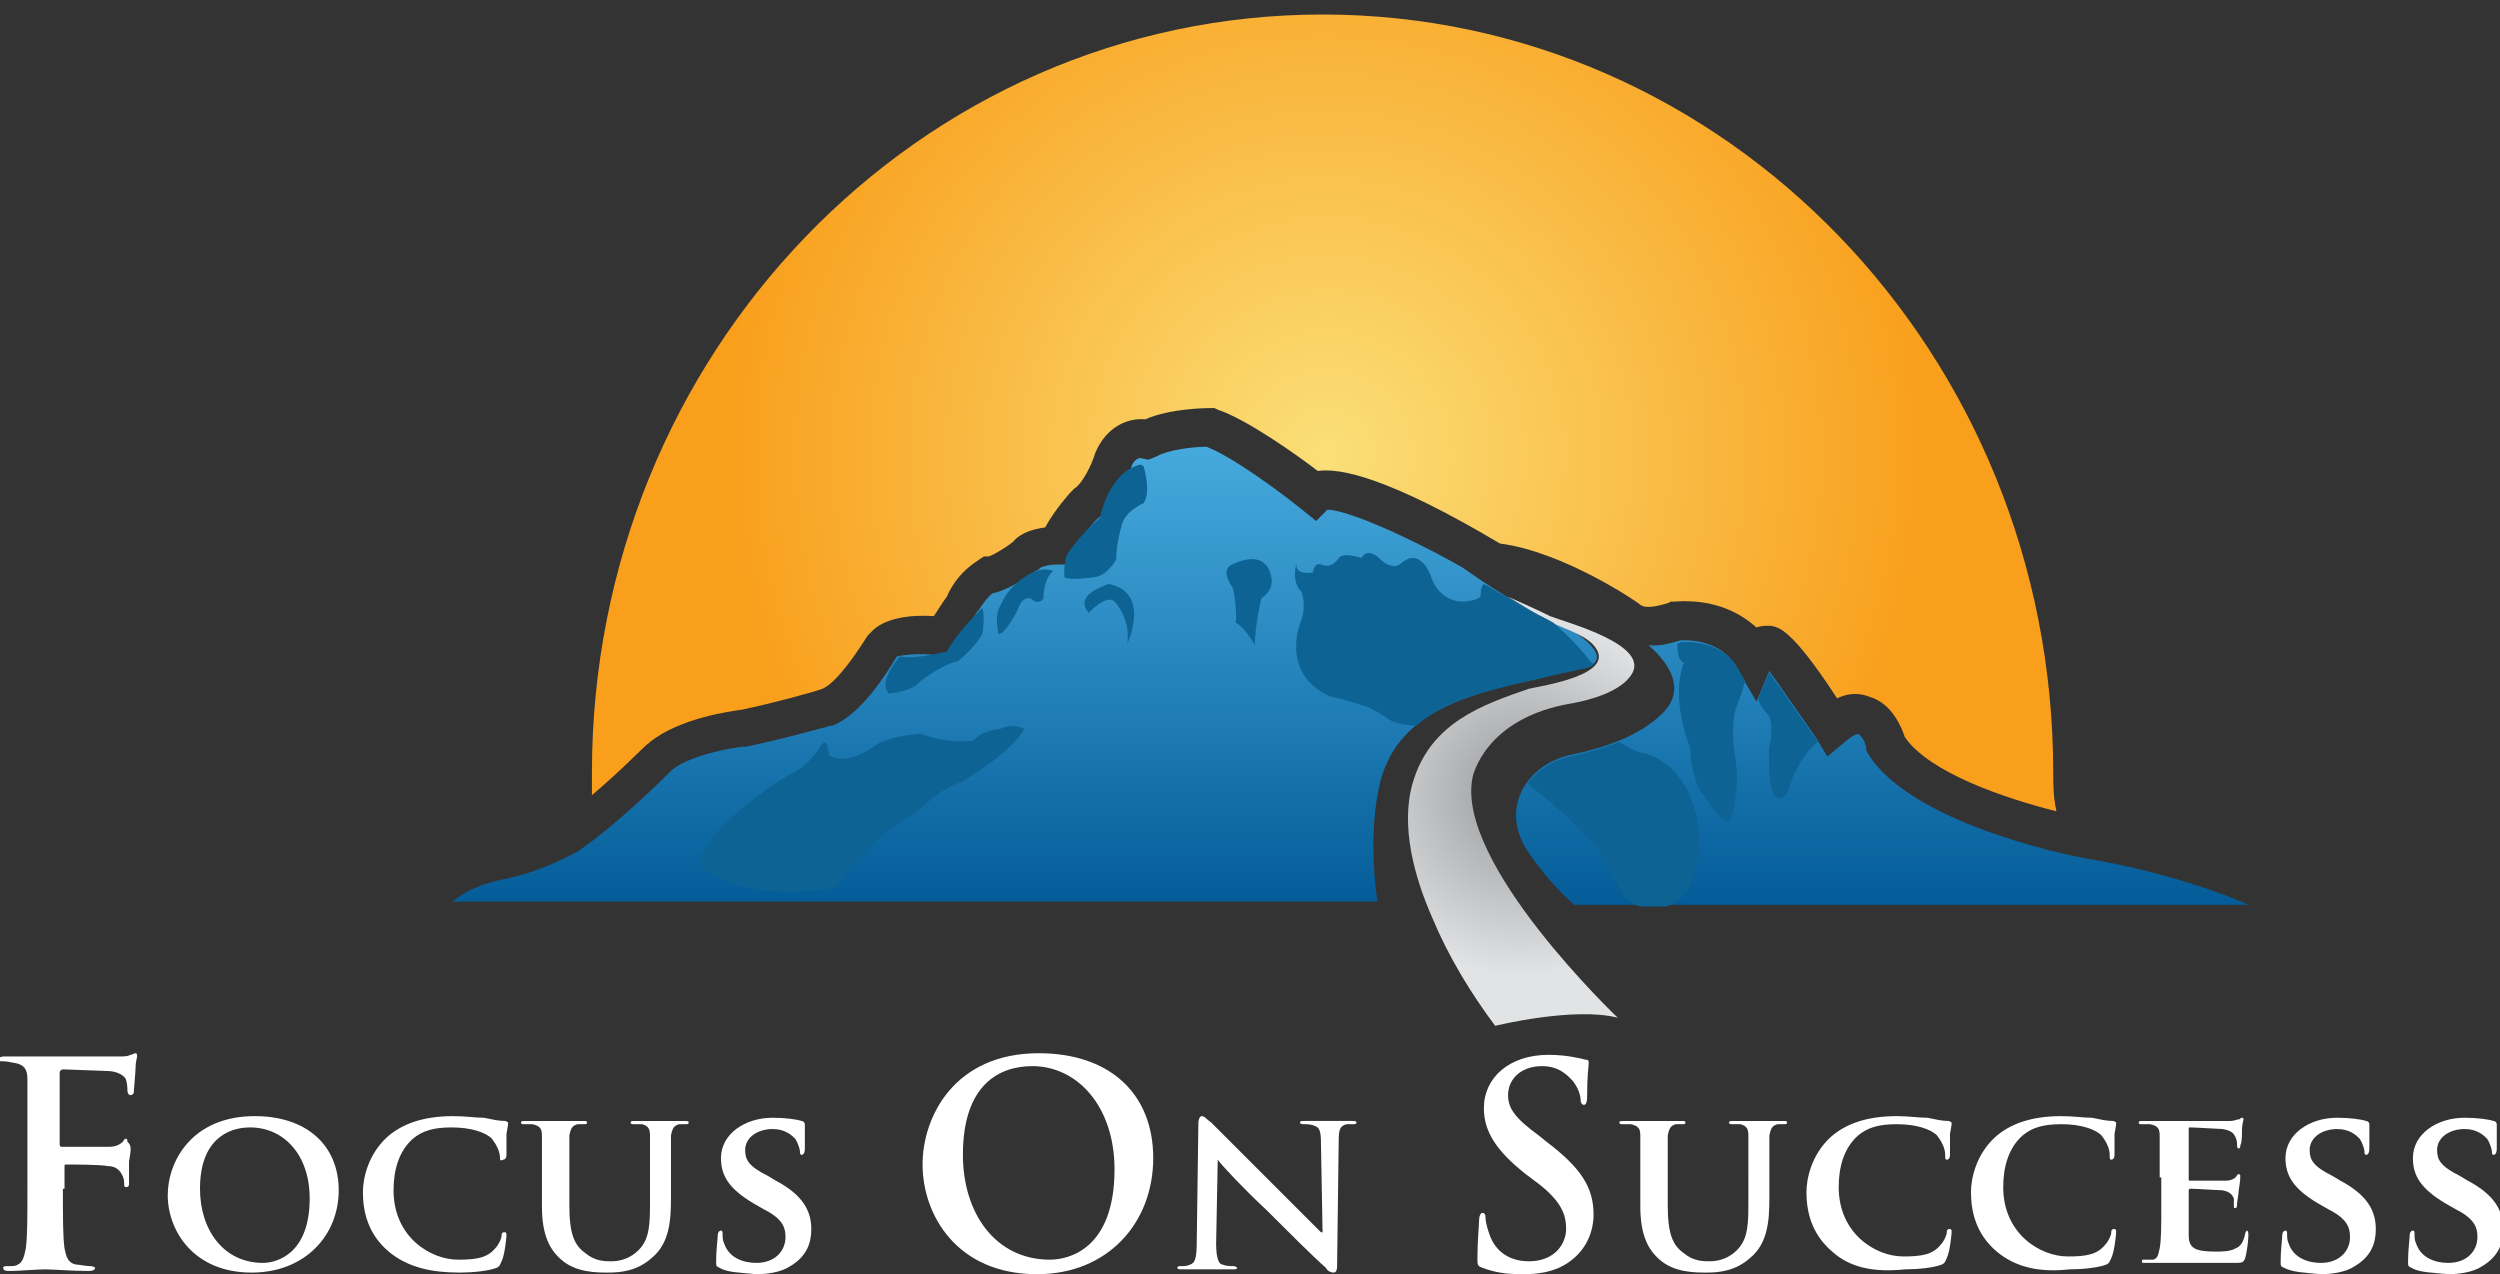
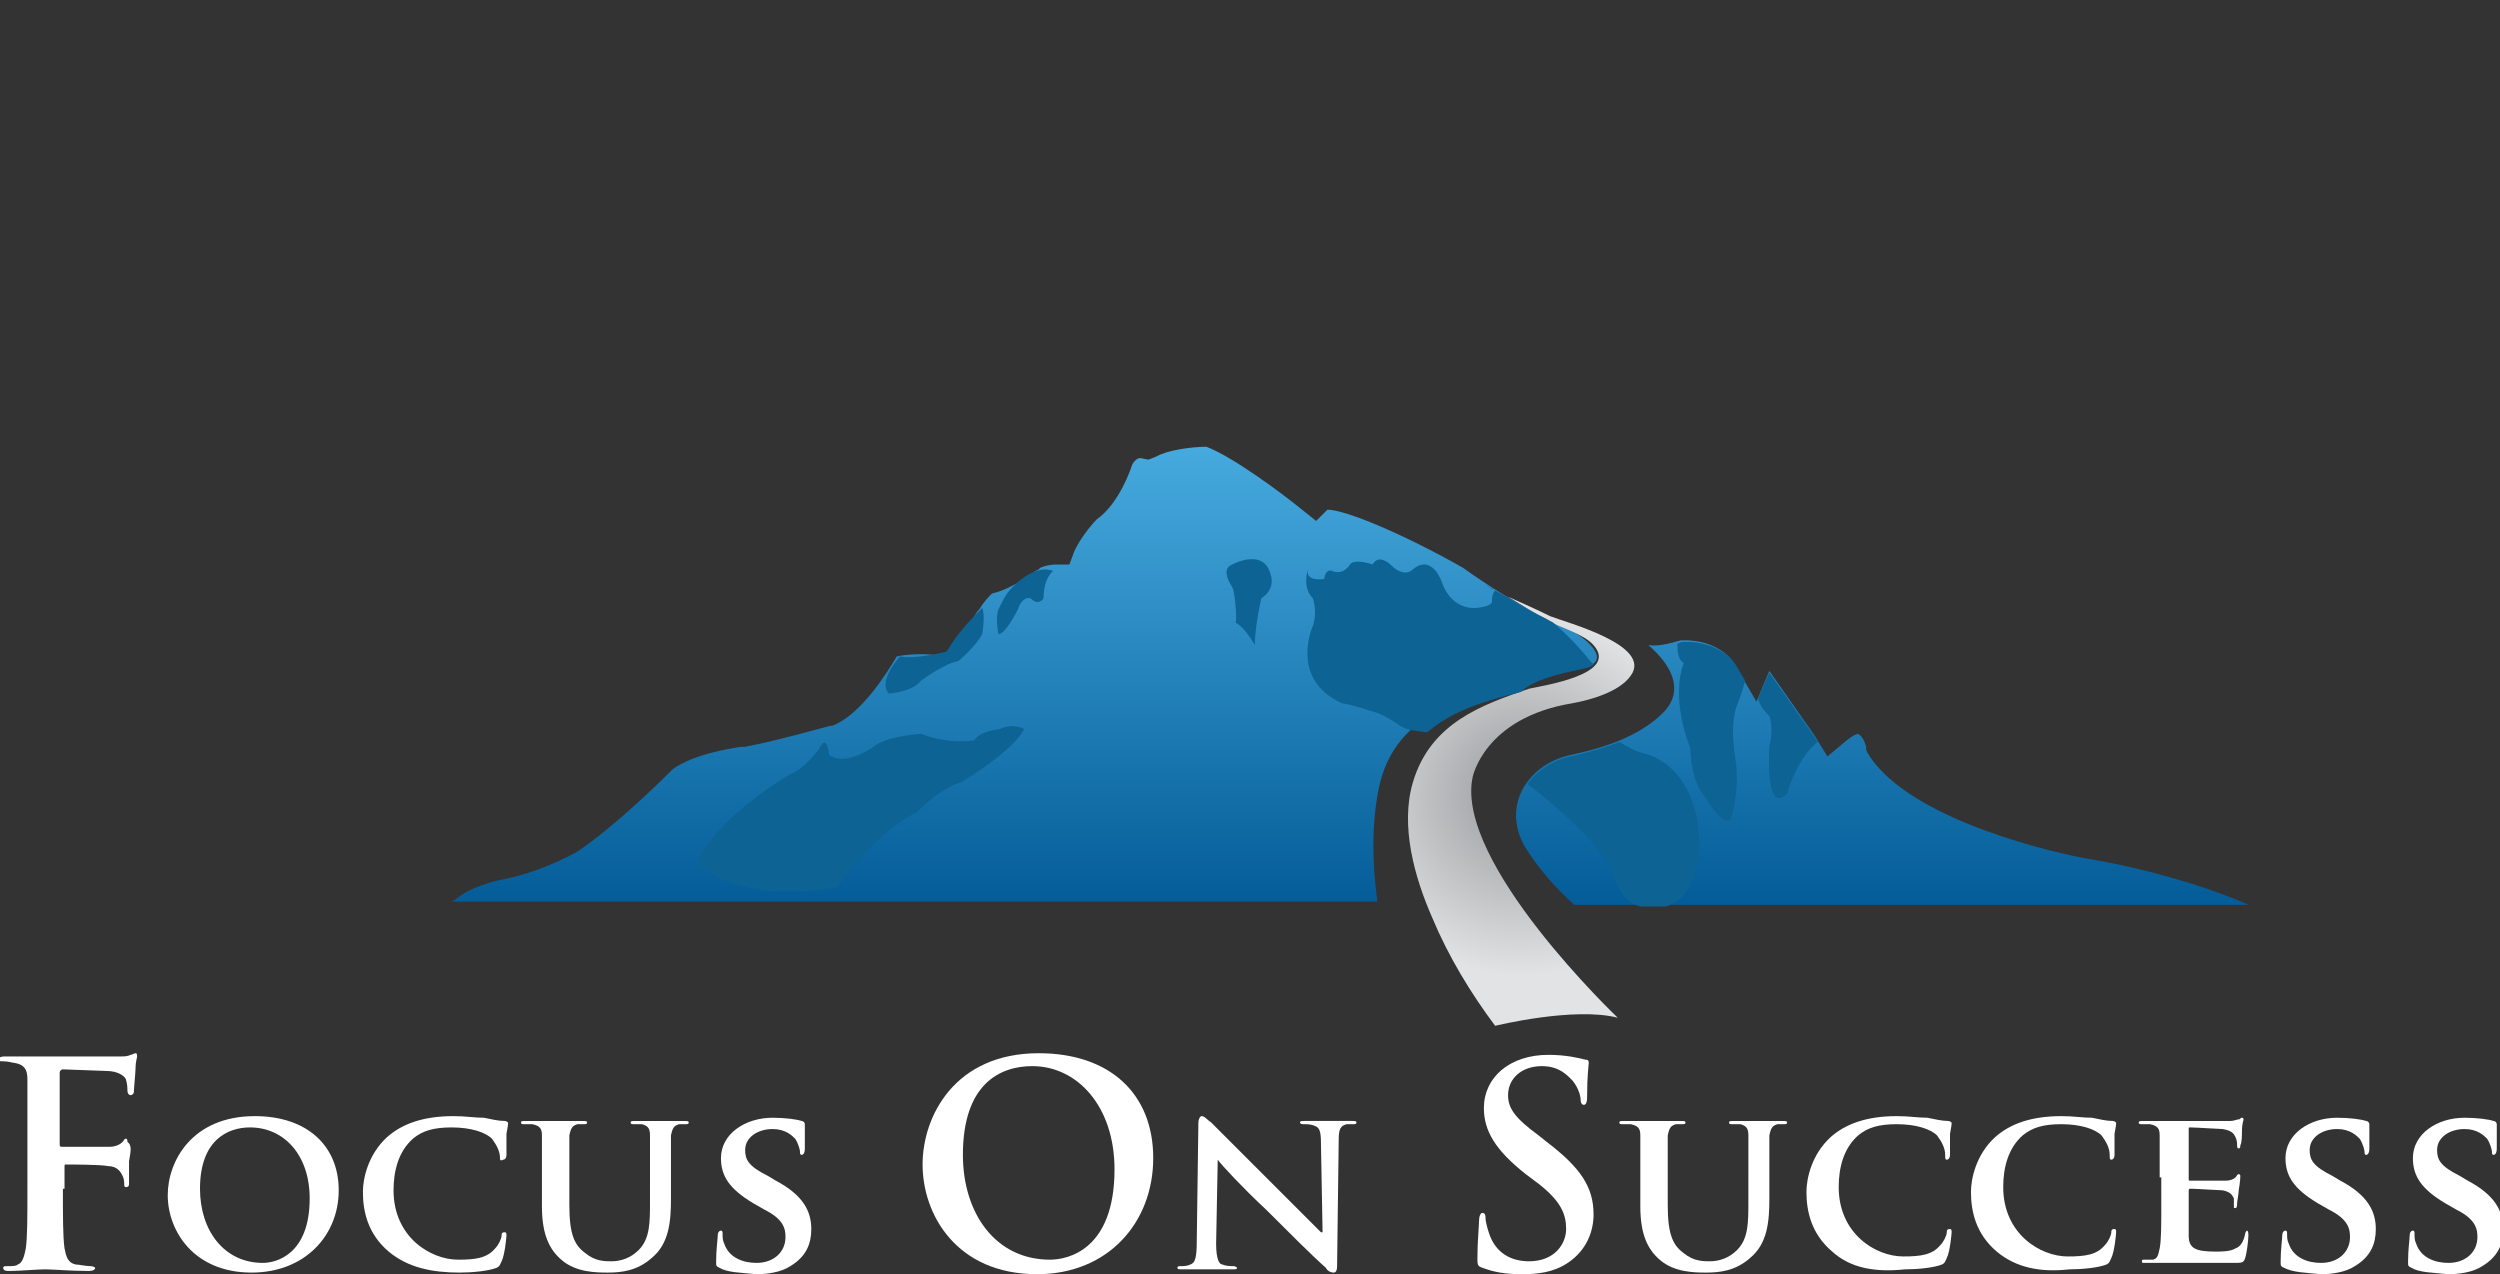
<svg xmlns="http://www.w3.org/2000/svg" xmlns:xlink="http://www.w3.org/1999/xlink" version="1.1" id="Layer_2" x="0px" y="0px" viewBox="0 0 155 79" style="enable-background:new 0 0 155 79;" xml:space="preserve">
  <rect x="0" y="0" width="155" height="79" fill="#333333" stroke="none" />
  <style type="text/css">
	.st0{fill:url(#SVGID_1_);}
	.st1{fill:#FFFFFF;}
	.st2{fill:url(#SVGID_2_);}
	.st3{fill:url(#SVGID_3_);}
	.st4{clip-path:url(#SVGID_5_);fill:url(#SVGID_6_);}
	.st5{fill:none;}
	.st6{fill:#0C6394;}
</style>
  <g>
    <g>
      <radialGradient id="SVGID_1_" cx="-132.955" cy="253.709" r="1.673" gradientTransform="matrix(22.416 0 0 -22.416 3062.583 5715.342)" gradientUnits="userSpaceOnUse">
        <stop offset="0" style="stop-color:#FADF78" />
        <stop offset="1" style="stop-color:#F99F1C" />
      </radialGradient>
-       <path class="st0" d="M40.2,46.1l0.1-0.1c1.9-1.5,5-1.9,5.7-2c1.9-0.4,4.5-1.1,5-1.3c0.9-0.4,2.1-2.2,2.8-3.3l0.2-0.2    c0.8-0.9,2.5-1.1,3.9-1c0.2-0.3,0.5-0.8,0.8-1.2c0.7-1.6,1.9-2.2,2-2.3l0.3-0.2h0.3c0.3-0.1,1-0.5,1.5-0.9c0.5-0.6,1.3-0.8,2-0.9    c0.6-1.1,1.5-2.1,1.6-2.2l0.2-0.2c0.5-0.3,1.1-1.5,1.3-2.2c0.7-1.7,2.1-2.2,3.1-2.1c1.6-0.7,3.9-0.7,4.1-0.7h0.2l0.2,0.1    c1.8,0.6,4.9,2.8,6.2,3.8c1.4-0.2,4.4,0.4,11.3,4.5c3.9,0.5,8.5,3.6,8.7,3.8c0.4,0.3,1.3,0,1.7-0.1l0.2-0.1l0.2,0    c2.6-0.2,4.2,0.8,5.1,1.6c0.3-0.1,0.5-0.1,0.7-0.1l0.1,0l0.1,0c0.5,0.1,1.3,0.2,4.1,4.5c0.8-0.4,1.5-0.3,2-0.1    c1.4,0.4,2,1.9,2.2,2.5c1.5,2.2,6.2,3.8,9.4,4.6c-0.1-0.5-0.2-0.9-0.2-2.4c0-26-20.3-47-45.3-47c-25,0-45.3,21-45.3,47    c0,0.5,0,0.9,0,1.4C38.6,47.7,40.1,46.1,40.2,46.1z" />
    </g>
    <path class="st1" d="M3.9,73.7c0,1.7,0,3,0.1,3.7c0.1,0.5,0.2,0.9,0.7,1c0.2,0,0.6,0.1,0.9,0.1c0.2,0,0.3,0.1,0.3,0.1   c0,0.1-0.1,0.2-0.4,0.2c-1.1,0-2.2-0.1-2.7-0.1s-1.6,0.1-2.2,0.1c-0.2,0-0.4,0-0.4-0.2c0-0.1,0.1-0.1,0.3-0.1c0.3,0,0.5,0,0.6-0.1   c0.3-0.1,0.4-0.5,0.5-1c0.1-0.7,0.1-2,0.1-3.7v-3.1c0-2.7,0-3.1,0-3.7c0-0.6-0.2-0.9-0.8-1c-0.1,0-0.4-0.1-0.7-0.1   c-0.2,0-0.3,0-0.3-0.1c0-0.1,0.1-0.2,0.4-0.2c0.5,0,1,0,1.4,0c0.5,0,0.9,0,1.1,0c0.7,0,4.2,0,4.6,0c0.3,0,0.5,0,0.7-0.1   c0.1,0,0.2-0.1,0.3-0.1c0.1,0,0.1,0.1,0.1,0.2c0,0.1-0.1,0.3-0.1,0.8c0,0.2-0.1,1.2-0.1,1.4c0,0.1-0.1,0.2-0.2,0.2   c-0.1,0-0.2-0.1-0.2-0.3c0-0.1,0-0.4-0.1-0.7c-0.1-0.2-0.5-0.5-1.2-0.5l-2.7-0.1c-0.1,0-0.2,0.1-0.2,0.2v4.4c0,0.1,0,0.2,0.1,0.2   l2.2,0c0.3,0,0.5,0,0.8,0c0.3,0,0.6-0.1,0.8-0.3c0.1-0.1,0.1-0.2,0.2-0.2c0.1,0,0.1,0.1,0.1,0.2C8.2,71,8.1,71.4,8,72   C8,72.3,8,73.1,8,73.3c0,0.2,0,0.3-0.2,0.3c-0.1,0-0.1-0.1-0.1-0.2c0-0.1,0-0.3-0.1-0.5c-0.1-0.2-0.3-0.6-0.9-0.6   c-0.4-0.1-2.3-0.1-2.6-0.1c-0.1,0-0.1,0-0.1,0.2V73.7z" />
    <path class="st1" d="M10.4,74.1c0-2.1,1.5-4.9,5.4-4.9c3.2,0,5.2,1.8,5.2,4.6c0,2.8-2.1,5.1-5.4,5.1C12,78.9,10.4,76.3,10.4,74.1    M19.2,74.3c0-2.7-1.6-4.4-3.7-4.4c-1.4,0-3.1,0.8-3.1,3.8c0,2.6,1.5,4.6,3.9,4.6C17.1,78.3,19.2,77.8,19.2,74.3" />
    <path class="st1" d="M24.1,77.6c-1.3-1.1-1.6-2.5-1.6-3.7c0-0.8,0.3-2.3,1.5-3.4c0.9-0.8,2.2-1.3,4.1-1.3c0.8,0,1.3,0.1,1.9,0.1   c0.5,0.1,0.9,0.2,1.3,0.2c0.1,0,0.2,0.1,0.2,0.1c0,0.1,0,0.2-0.1,0.7c0,0.4,0,1.1,0,1.3c0,0.2-0.1,0.3-0.2,0.3   C31,72,31,71.9,31,71.8c0-0.4-0.2-0.8-0.5-1.2c-0.4-0.4-1.3-0.7-2.5-0.7c-1.1,0-1.8,0.2-2.4,0.7c-0.9,0.8-1.2,2-1.2,3.2   c0,2.9,2.3,4.3,4,4.3c1.1,0,1.8-0.1,2.3-0.7c0.2-0.2,0.4-0.6,0.4-0.8c0-0.2,0.1-0.2,0.2-0.2c0.1,0,0.1,0.1,0.1,0.2   c0,0.1-0.1,1.2-0.3,1.6c-0.1,0.2-0.1,0.3-0.3,0.4c-0.5,0.2-1.5,0.3-2.3,0.3C26.8,78.9,25.3,78.6,24.1,77.6" />
    <path class="st1" d="M33.6,73c0-1.9,0-2.2,0-2.6c0-0.4-0.1-0.6-0.6-0.7c-0.1,0-0.3,0-0.5,0c-0.1,0-0.2,0-0.2-0.1s0.1-0.1,0.3-0.1   c0.7,0,1.5,0,1.9,0c0.3,0,1.2,0,1.6,0c0.2,0,0.3,0,0.3,0.1s-0.1,0.1-0.2,0.1c-0.1,0-0.2,0-0.4,0c-0.3,0.1-0.4,0.2-0.5,0.7   c0,0.4,0,0.7,0,2.6v1.7c0,1.8,0.3,2.5,1,3c0.6,0.5,1.2,0.5,1.6,0.5c0.6,0,1.2-0.2,1.7-0.7c0.7-0.7,0.7-1.7,0.7-3V73   c0-1.9,0-2.2,0-2.6c0-0.4-0.1-0.6-0.5-0.7c-0.1,0-0.3,0-0.5,0c-0.1,0-0.2,0-0.2-0.1s0.1-0.1,0.3-0.1c0.7,0,1.5,0,1.5,0   c0.1,0,1,0,1.5,0c0.2,0,0.3,0,0.3,0.1s-0.1,0.1-0.2,0.1c-0.1,0-0.2,0-0.4,0c-0.3,0.1-0.4,0.2-0.5,0.7c0,0.4,0,0.7,0,2.6v1.3   c0,1.4-0.1,2.8-1.2,3.7c-0.9,0.8-1.9,0.9-2.7,0.9c-0.7,0-2,0-2.9-0.8c-0.7-0.6-1.2-1.5-1.2-3.3V73z" />
    <path class="st1" d="M44.6,78.6c-0.2-0.1-0.2-0.1-0.2-0.4c0-0.7,0.1-1.4,0.1-1.6c0-0.2,0.1-0.3,0.2-0.3c0.1,0,0.1,0.1,0.1,0.2   c0,0.2,0,0.4,0.1,0.6c0.3,0.9,1.2,1.2,2,1.2c1.1,0,1.8-0.7,1.8-1.6c0-0.5-0.1-1.1-1.3-1.7l-0.7-0.4c-1.5-0.9-2-1.7-2-2.8   c0-1.5,1.5-2.5,3.2-2.5c0.8,0,1.5,0.1,1.8,0.2c0.1,0,0.2,0.1,0.2,0.2c0,0.2,0,0.5,0,1.5c0,0.3-0.1,0.4-0.2,0.4   c-0.1,0-0.1-0.1-0.1-0.2c0-0.1-0.1-0.5-0.3-0.8c-0.2-0.2-0.6-0.6-1.4-0.6c-0.9,0-1.7,0.5-1.7,1.3c0,0.6,0.2,1,1.4,1.6l0.5,0.3   c1.7,0.9,2.2,1.9,2.2,3c0,0.9-0.3,1.7-1.3,2.3c-0.6,0.4-1.5,0.5-2.1,0.5C45.9,78.9,45.1,78.9,44.6,78.6" />
    <path class="st1" d="M57.2,72.2c0-3,2-6.9,7.2-6.9c4.4,0,7.1,2.5,7.1,6.5c0,4-2.8,7.2-7.2,7.2C59.3,79,57.2,75.3,57.2,72.2    M69.1,72.5c0-3.9-2.3-6.4-5.1-6.4c-2,0-4.3,1.1-4.3,5.5c0,3.6,2,6.5,5.4,6.5C66.2,78.1,69.1,77.5,69.1,72.5" />
    <path class="st1" d="M75.4,77.1c0,1,0.2,1.3,0.4,1.3c0.2,0.1,0.5,0.1,0.7,0.1c0.1,0,0.2,0.1,0.2,0.1c0,0.1-0.1,0.1-0.3,0.1   c-0.8,0-1.4,0-1.7,0c-0.1,0-0.7,0-1.4,0c-0.2,0-0.3,0-0.3-0.1c0-0.1,0.1-0.1,0.2-0.1c0.2,0,0.4,0,0.6-0.1c0.3-0.1,0.4-0.4,0.4-1.5   l0.1-7.3c0-0.2,0.1-0.4,0.2-0.4c0.2,0,0.3,0.2,0.6,0.4c0.2,0.2,2.1,2.1,4,4c0.9,0.9,2.6,2.6,2.8,2.8h0.1l-0.1-5.5   c0-0.8-0.1-1-0.4-1.1c-0.2-0.1-0.5-0.1-0.7-0.1c-0.2,0-0.2-0.1-0.2-0.1c0-0.1,0.1-0.1,0.3-0.1c0.7,0,1.4,0,1.6,0c0.1,0,0.6,0,1.3,0   c0.2,0,0.3,0,0.3,0.1c0,0.1-0.1,0.1-0.2,0.1c-0.1,0-0.2,0-0.4,0c-0.4,0.1-0.5,0.3-0.5,1l-0.1,7.8c0,0.3-0.1,0.4-0.2,0.4   c-0.2,0-0.4-0.1-0.5-0.3c-0.8-0.7-2.4-2.3-3.7-3.6c-1.4-1.3-2.8-2.8-3-3.1h0L75.4,77.1z" />
    <path class="st1" d="M91.9,78.6c-0.3-0.1-0.3-0.2-0.3-0.6c0-1,0.1-2,0.1-2.3c0-0.3,0.1-0.5,0.2-0.5c0.2,0,0.2,0.2,0.2,0.3   c0,0.2,0.1,0.6,0.2,0.9c0.4,1.3,1.4,1.8,2.5,1.8c1.6,0,2.3-1.1,2.3-2c0-0.9-0.3-1.7-1.7-2.8l-0.8-0.6c-1.9-1.5-2.6-2.7-2.6-4.1   c0-1.9,1.6-3.3,4-3.3c1.1,0,1.9,0.2,2.3,0.3c0.2,0,0.2,0.1,0.2,0.2c0,0.2-0.1,0.7-0.1,2.1c0,0.4-0.1,0.5-0.2,0.5   c-0.1,0-0.2-0.1-0.2-0.3c0-0.2-0.1-0.7-0.5-1.2c-0.3-0.3-0.8-0.9-1.9-0.9c-1.3,0-2.1,0.8-2.1,1.8c0,0.8,0.4,1.4,1.9,2.5l0.5,0.4   c2.1,1.6,2.9,2.8,2.9,4.5c0,1-0.4,2.2-1.6,3c-0.9,0.6-1.9,0.7-2.8,0.7C93.4,79,92.7,78.9,91.9,78.6" />
    <path class="st1" d="M101.7,73c0-1.9,0-2.2,0-2.6c0-0.4-0.1-0.6-0.6-0.7c-0.1,0-0.3,0-0.5,0c-0.1,0-0.2,0-0.2-0.1s0.1-0.1,0.3-0.1   c0.7,0,1.5,0,1.9,0c0.3,0,1.2,0,1.6,0c0.2,0,0.3,0,0.3,0.1s-0.1,0.1-0.2,0.1c-0.1,0-0.2,0-0.4,0c-0.3,0.1-0.4,0.2-0.5,0.7   c0,0.4,0,0.7,0,2.6v1.7c0,1.8,0.3,2.5,1,3c0.6,0.5,1.2,0.5,1.6,0.5c0.6,0,1.2-0.2,1.7-0.7c0.7-0.7,0.7-1.7,0.7-3V73   c0-1.9,0-2.2,0-2.6c0-0.4-0.1-0.6-0.5-0.7c-0.1,0-0.3,0-0.5,0c-0.1,0-0.2,0-0.2-0.1s0.1-0.1,0.3-0.1c0.7,0,1.5,0,1.5,0   c0.1,0,1,0,1.5,0c0.2,0,0.3,0,0.3,0.1s-0.1,0.1-0.2,0.1c-0.1,0-0.2,0-0.4,0c-0.3,0.1-0.4,0.2-0.5,0.7c0,0.4,0,0.7,0,2.6v1.3   c0,1.4-0.1,2.8-1.2,3.7c-0.9,0.8-1.9,0.9-2.7,0.9c-0.7,0-2,0-2.9-0.8c-0.7-0.6-1.2-1.5-1.2-3.3V73z" />
    <path class="st1" d="M113.6,77.6c-1.3-1.1-1.6-2.5-1.6-3.7c0-0.8,0.3-2.3,1.5-3.4c0.9-0.8,2.2-1.3,4.1-1.3c0.8,0,1.3,0.1,1.9,0.1   c0.5,0.1,0.9,0.2,1.3,0.2c0.1,0,0.2,0.1,0.2,0.1c0,0.1,0,0.2-0.1,0.7c0,0.4,0,1.1,0,1.3c0,0.2-0.1,0.3-0.2,0.3   c-0.1,0-0.1-0.1-0.1-0.3c0-0.4-0.2-0.8-0.5-1.2c-0.4-0.4-1.3-0.7-2.5-0.7c-1.1,0-1.8,0.2-2.4,0.7c-0.9,0.8-1.2,2-1.2,3.2   c0,2.9,2.3,4.3,4,4.3c1.1,0,1.8-0.1,2.3-0.7c0.2-0.2,0.4-0.6,0.4-0.8c0-0.2,0.1-0.2,0.2-0.2c0.1,0,0.1,0.1,0.1,0.2   c0,0.1-0.1,1.2-0.3,1.6c-0.1,0.2-0.1,0.3-0.3,0.4c-0.5,0.2-1.5,0.3-2.3,0.3C116.2,78.9,114.7,78.6,113.6,77.6" />
    <path class="st1" d="M123.8,77.6c-1.3-1.1-1.6-2.5-1.6-3.7c0-0.8,0.3-2.3,1.5-3.4c0.9-0.8,2.2-1.3,4.1-1.3c0.8,0,1.3,0.1,1.9,0.1   c0.5,0.1,0.9,0.2,1.3,0.2c0.1,0,0.2,0.1,0.2,0.1c0,0.1,0,0.2-0.1,0.7c0,0.4,0,1.1,0,1.3c0,0.2-0.1,0.3-0.2,0.3   c-0.1,0-0.1-0.1-0.1-0.3c0-0.4-0.2-0.8-0.5-1.2c-0.4-0.4-1.3-0.7-2.5-0.7c-1.1,0-1.8,0.2-2.4,0.7c-0.9,0.8-1.2,2-1.2,3.2   c0,2.9,2.3,4.3,4,4.3c1.1,0,1.8-0.1,2.3-0.7c0.2-0.2,0.4-0.6,0.4-0.8c0-0.2,0.1-0.2,0.2-0.2c0.1,0,0.1,0.1,0.1,0.2   c0,0.1-0.1,1.2-0.3,1.6c-0.1,0.2-0.1,0.3-0.3,0.4c-0.5,0.2-1.5,0.3-2.3,0.3C126.5,78.9,125,78.6,123.8,77.6" />
    <path class="st1" d="M133.9,73c0-1.9,0-2.2,0-2.6c0-0.4-0.1-0.6-0.6-0.7c-0.1,0-0.3,0-0.5,0c-0.1,0-0.2,0-0.2-0.1s0.1-0.1,0.3-0.1   c0.7,0,1.5,0,1.9,0c0.4,0,3.3,0,3.5,0c0.2,0,0.4-0.1,0.5-0.1c0.1,0,0.1-0.1,0.2-0.1c0.1,0,0.1,0.1,0.1,0.1c0,0.1-0.1,0.2-0.1,0.8   c0,0.1,0,0.7-0.1,0.8c0,0.1,0,0.2-0.1,0.2c-0.1,0-0.1-0.1-0.1-0.2c0-0.1,0-0.3-0.1-0.5c-0.1-0.2-0.2-0.4-0.8-0.5   c-0.2,0-1.7-0.1-2-0.1c-0.1,0-0.1,0-0.1,0.1v3.1c0,0.1,0,0.1,0.1,0.1c0.3,0,2,0,2.2,0c0.3,0,0.5-0.1,0.6-0.2   c0.1-0.1,0.1-0.2,0.2-0.2c0.1,0,0.1,0.1,0.1,0.1c0,0.1,0,0.3-0.1,0.9c0,0.2-0.1,0.7-0.1,0.8c0,0.1,0,0.3-0.1,0.3   c-0.1,0-0.1,0-0.1-0.1c0-0.1,0-0.3,0-0.5c-0.1-0.2-0.2-0.4-0.7-0.5c-0.2,0-1.7-0.1-2-0.1c-0.1,0-0.1,0.1-0.1,0.1v1   c0,0.4,0,1.5,0,1.8c0,0.8,0.4,1,1.7,1c0.3,0,0.9,0,1.2-0.2c0.3-0.1,0.5-0.4,0.6-0.9c0-0.1,0.1-0.2,0.1-0.2c0.1,0,0.1,0.2,0.1,0.3   c0,0.3-0.1,1.1-0.2,1.4c-0.1,0.3-0.2,0.3-0.7,0.3c-1,0-1.7,0-2.4,0c-0.6,0-1.1,0-1.5,0c-0.1,0-0.4,0-0.7,0c-0.3,0-0.6,0-0.9,0   c-0.2,0-0.2,0-0.2-0.1c0-0.1,0-0.1,0.2-0.1c0.2,0,0.3,0,0.5,0c0.3-0.1,0.3-0.3,0.4-0.7c0.1-0.5,0.1-1.5,0.1-2.6V73z" />
    <path class="st1" d="M141.6,78.6c-0.2-0.1-0.2-0.1-0.2-0.4c0-0.7,0.1-1.4,0.1-1.6c0-0.2,0.1-0.3,0.2-0.3c0.1,0,0.1,0.1,0.1,0.2   c0,0.2,0,0.4,0.1,0.6c0.3,0.9,1.2,1.2,2,1.2c1.1,0,1.8-0.7,1.8-1.6c0-0.5-0.1-1.1-1.3-1.7l-0.7-0.4c-1.5-0.9-2-1.7-2-2.8   c0-1.5,1.5-2.5,3.2-2.5c0.8,0,1.5,0.1,1.8,0.2c0.1,0,0.2,0.1,0.2,0.2c0,0.2,0,0.5,0,1.5c0,0.3-0.1,0.4-0.2,0.4   c-0.1,0-0.1-0.1-0.1-0.2c0-0.1-0.1-0.5-0.3-0.8c-0.2-0.2-0.6-0.6-1.4-0.6c-0.9,0-1.7,0.5-1.7,1.3c0,0.6,0.2,1,1.4,1.6l0.5,0.3   c1.7,0.9,2.2,1.9,2.2,3c0,0.9-0.3,1.7-1.3,2.3c-0.6,0.4-1.5,0.5-2.1,0.5C142.9,78.9,142.2,78.9,141.6,78.6" />
    <path class="st1" d="M149.5,78.6c-0.2-0.1-0.2-0.1-0.2-0.4c0-0.7,0.1-1.4,0.1-1.6c0-0.2,0.1-0.3,0.2-0.3c0.1,0,0.1,0.1,0.1,0.2   c0,0.2,0,0.4,0.1,0.6c0.3,0.9,1.2,1.2,2,1.2c1.1,0,1.8-0.7,1.8-1.6c0-0.5-0.1-1.1-1.3-1.7l-0.7-0.4c-1.5-0.9-2-1.7-2-2.8   c0-1.5,1.5-2.5,3.2-2.5c0.8,0,1.5,0.1,1.8,0.2c0.1,0,0.2,0.1,0.2,0.2c0,0.2,0,0.5,0,1.5c0,0.3-0.1,0.4-0.2,0.4   c-0.1,0-0.1-0.1-0.1-0.2c0-0.1-0.1-0.5-0.3-0.8c-0.2-0.2-0.6-0.6-1.4-0.6c-0.9,0-1.7,0.5-1.7,1.3c0,0.6,0.2,1,1.4,1.6l0.5,0.3   c1.7,0.9,2.2,1.9,2.2,3c0,0.9-0.3,1.7-1.3,2.3c-0.6,0.4-1.5,0.5-2.1,0.5C150.8,78.9,150,78.9,149.5,78.6" />
    <g>
      <g>
        <linearGradient id="SVGID_2_" gradientUnits="userSpaceOnUse" x1="-136.313" y1="253.074" x2="-134.64" y2="253.074" gradientTransform="matrix(0 18.524 18.524 0 -4571.273 2551.669)">
          <stop offset="0" style="stop-color:#49ADE1" />
          <stop offset="1" style="stop-color:#005894" />
        </linearGradient>
        <path class="st2" d="M103.1,44.2c-1.5,1.5-3.8,2.2-5.7,2.6c-2.8,0.6-4.5,3.4-2.6,6.1c0.8,1.2,1.8,2.3,2.8,3.2h41.8     c-0.6-0.3-4.7-2-10.2-2.9c-1.1-0.2-10.8-2.2-13.4-6.5l-0.1-0.2l0-0.2c-0.1-0.4-0.3-0.7-0.5-0.8c0,0-0.2,0-0.7,0.4l-1.2,1     l-0.8-1.3l-2.8-4l-0.8,1.9l-1.4-2.4c0,0-0.9-1.5-3.3-1.4c-0.4,0.1-1.2,0.4-2,0.3C103.6,41.2,104.5,42.8,103.1,44.2z" />
        <linearGradient id="SVGID_3_" gradientUnits="userSpaceOnUse" x1="-136.313" y1="250.209" x2="-134.64" y2="250.209" gradientTransform="matrix(0 18.524 18.524 0 -4571.273 2551.669)">
          <stop offset="0" style="stop-color:#49ADE1" />
          <stop offset="1" style="stop-color:#005894" />
        </linearGradient>
        <path class="st3" d="M85.5,48.8c0.9-4.2,4.6-5.4,7.9-6.3c1.5-0.4,3-0.8,4.6-1.1c2.3-0.3,0.1-2.1-1-2.5c-2.8-1.3-4.9-2.7-6.3-3.7     c-3.7-2.1-7.3-3.6-8.4-3.6l-0.7,0.7l-1-0.8c-1.1-0.9-4.2-3.2-5.8-3.8c-0.9,0-2.4,0.2-3.1,0.6l-0.5,0.2l-0.5-0.1     c-0.2,0-0.4,0.2-0.5,0.4c-0.1,0.3-0.8,2.4-2.2,3.4c-0.4,0.4-1.1,1.3-1.4,2l-0.3,0.8l-0.8,0c-0.4,0-0.8,0.1-1,0.2l-0.1,0.1     l-0.2,0.1c-0.8,0.6-1.8,1.2-2.7,1.4c-0.2,0.2-0.5,0.5-0.8,1l-0.1,0.1c-0.8,1.3-1.4,2.1-1.9,2.5l-0.4,0.2l-0.4,0     c-0.9-0.1-1.9,0-2.3,0.1c-0.6,1-2.2,3.6-4,4.3l-0.1,0c-0.1,0-3.2,0.9-5.3,1.3l-0.2,0c-0.8,0.1-3.1,0.5-4.3,1.4     c-0.5,0.5-3.4,3.4-5.9,5.1c-0.2,0.1-2.1,1.2-4.5,1.7c-0.6,0.1-2.2,0.5-3.1,1.3l-0.2,0.1h57.4C85.1,53.7,85,51.2,85.5,48.8z" />
      </g>
    </g>
    <g>
      <defs>
        <path id="SVGID_4_" d="M95.8,38.4c0.9,0.5,2.4,0.9,3,1.6c1.6,1.8-3.1,2.5-4,2.7c-2.9,1-6.1,2.1-7.2,5.8c-0.8,2.7,0.1,5.9,1.2,8.4     c1,2.4,2.4,4.7,3.9,6.7c0,0,4.9-1.2,7.6-0.5c0,0-10.1-9.6-9-14.9c0,0,0.7-3.7,6.2-4.6c1.1-0.2,2.9-0.7,3.6-1.7     c1.4-1.9-4-3.3-5-3.7c-0.8-0.4-1.7-0.8-2.6-1.2C94.3,37.5,95,37.9,95.8,38.4" />
      </defs>
      <clipPath id="SVGID_5_">
        <use xlink:href="#SVGID_4_" style="overflow:visible;" />
      </clipPath>
      <radialGradient id="SVGID_6_" cx="-132.123" cy="258.765" r="1.673" gradientTransform="matrix(6.724 0 0 -6.724 982.738 1789.183)" gradientUnits="userSpaceOnUse">
        <stop offset="0" style="stop-color:#97999C" />
        <stop offset="1" style="stop-color:#E2E3E4" />
      </radialGradient>
      <rect x="86.9" y="35.1" class="st4" width="15.7" height="28.5" />
    </g>
    <g>
      <path class="st5" d="M98.8,40c-0.6-0.6-1.7-1-2.6-1.4c0,0,0,0,0,0c0.3,0.1,0.5,0.2,0.8,0.4c0.9,0.4,2.6,1.7,1.8,2.3c0,0,0,0,0,0    C99.2,40.9,99.3,40.5,98.8,40z" />
      <g>
        <path class="st6" d="M109.7,44.4c0,0,0.3,0.7,0,1.9c0,0-0.3,4.3,1.1,2.9c0,0,0.6-2.2,1.9-3.2l-0.2-0.3l-2.8-4l-0.7,1.6     C109.1,43.7,109.3,44,109.7,44.4z" />
      </g>
      <path class="st6" d="M104.4,41.1c0,0-0.9,1.9,0.4,5.3c0,0,0,2,0.9,3c0,0,1.1,1.9,1.6,1.4c0,0,0.6-1.7,0.3-3.7c0,0-0.4-2.1,0.1-3.4    c0,0,0.3-0.7,0.5-1.5l-0.6-1c0,0-0.9-1.5-3.3-1.4c-0.1,0-0.2,0.1-0.3,0.1C104,40.3,104,40.9,104.4,41.1z" />
      <path class="st6" d="M95.8,38.4c-0.7-0.4-1.5-0.9-2.2-1.3c-0.3-0.2-0.6-0.3-0.9-0.5c1,0.6,2.2,1.3,3.6,2c0,0,0,0,0,0    C96.1,38.5,95.9,38.4,95.8,38.4z" />
      <path class="st6" d="M94.7,48.6c1.7,1.3,4.5,3.7,5.2,5.4c0.5,1.1,0.7,1.9,1.8,2.2h1.6c1.3-0.4,1.8-1.7,2-3.1    c0.3-2.5-0.7-5.7-3.4-6.4c-0.5-0.1-1-0.4-1.5-0.7c-1,0.4-2.1,0.7-3,0.9C96.3,47.1,95.3,47.8,94.7,48.6z" />
-       <path class="st6" d="M98,41.5c0.4-0.1,0.6-0.1,0.8-0.3c-0.1-0.1-0.1-0.1-0.2-0.2c-0.7-0.9-1.5-1.7-2.3-2.4c-1.4-0.7-2.6-1.4-3.6-2    c-0.2-0.1-0.5-0.3-0.7-0.4c-0.1,0.1-0.2,0.3-0.2,0.7c0,0.3-0.9,0.4-1.1,0.4c-1,0-1.7-0.7-2-1.6c0,0-0.6-1.8-1.8-0.8    c0,0-0.5,0.6-1.4-0.3c0,0-0.7-0.7-1.1,0c0,0-1.1-0.4-1.4,0c0,0-0.4,0.7-1.1,0.4c0,0-0.4-0.2-0.5,0.5c0,0-1.2,0.2-1-0.6    c0,0-0.4,1.1,0.3,1.8c0,0,0.3,0.8,0,1.7c0,0-1.5,3.3,1.8,4.8c0.7,0.1,1.5,0.4,2.2,0.6c0.5,0.2,1,0.5,1.4,0.8    c0.5,0.3,1,0.3,1.6,0.4c0,0,0.1,0,0.1,0c1.6-1.4,3.8-2,5.8-2.5C95,42.2,96.5,41.8,98,41.5z" />
+       <path class="st6" d="M98,41.5c0.4-0.1,0.6-0.1,0.8-0.3c-0.1-0.1-0.1-0.1-0.2-0.2c-0.7-0.9-1.5-1.7-2.3-2.4c-1.4-0.7-2.6-1.4-3.6-2    c-0.1,0.1-0.2,0.3-0.2,0.7c0,0.3-0.9,0.4-1.1,0.4c-1,0-1.7-0.7-2-1.6c0,0-0.6-1.8-1.8-0.8    c0,0-0.5,0.6-1.4-0.3c0,0-0.7-0.7-1.1,0c0,0-1.1-0.4-1.4,0c0,0-0.4,0.7-1.1,0.4c0,0-0.4-0.2-0.5,0.5c0,0-1.2,0.2-1-0.6    c0,0-0.4,1.1,0.3,1.8c0,0,0.3,0.8,0,1.7c0,0-1.5,3.3,1.8,4.8c0.7,0.1,1.5,0.4,2.2,0.6c0.5,0.2,1,0.5,1.4,0.8    c0.5,0.3,1,0.3,1.6,0.4c0,0,0.1,0,0.1,0c1.6-1.4,3.8-2,5.8-2.5C95,42.2,96.5,41.8,98,41.5z" />
      <path class="st6" d="M92,36.2c0.2,0.1,0.5,0.3,0.7,0.4C92.4,36.5,92.2,36.3,92,36.2C92,36.2,92,36.2,92,36.2z" />
    </g>
    <path class="st6" d="M76.4,36.4c0,0-0.8-1.1,0-1.4c0,0,2-1.1,2.4,0.7c0,0,0.3,0.8-0.6,1.4c0,0-0.4,1.7-0.4,2.9c0,0-0.6-1.1-1.2-1.4   C76.7,38.6,76.6,36.8,76.4,36.4" />
-     <path class="st6" d="M70.9,28.9c0,0,0.5,1.6,0,2.3c0,0-1,0.4-1.3,1.2c0,0-0.4,1.2-0.4,2.3c0,0-0.6,1.1-1.5,1.1c0,0-1.3,0.2-1.7,0   c0,0-0.1-0.9,0.2-1.5c0,0,0.9-1.3,2-2.2c0,0,0.5-2.8,2.5-3.3" />
-     <path class="st6" d="M67.5,38c0,0,1.1-1.2,1.6-0.7c0,0,1,1,0.8,2.6c0,0,1.5-3.2-1.2-3.7C68.7,36.3,66.5,36.8,67.5,38" />
    <path class="st6" d="M65.3,35.4c0,0-0.6,0.4-0.6,1.7c0,0-0.3,0.5-0.8,0c0,0-0.5-0.2-0.8,0.7c0,0-0.8,1.6-1.2,1.5c0,0-0.2-1,0-1.5   c0,0,0.4-0.9,0.7-1.2C62.6,36.6,64,34.9,65.3,35.4" />
    <path class="st6" d="M55.8,40.7c0,0-1.4,1.5-0.7,2.3c0,0,1.5-0.1,2-0.8c0,0,1.5-1.1,2.3-1.2c0,0,1.1-0.9,1.5-1.7c0,0,0.2-1.1,0-1.6   c0,0-1.5,1.4-2.2,2.7C58.6,40.4,56.8,40.9,55.8,40.7" />
    <path class="st6" d="M51.9,55c0,0,2.3-3.4,4.9-4.6c0,0,1.4-1.5,2.8-1.9c0,0,3.2-1.9,3.9-3.3c0,0-0.7-0.4-1.5,0c0,0-1.2,0.1-1.6,0.7   c0,0-1.4,0.3-3.3-0.4c0,0-1.9,0.1-2.8,0.7c0,0-1.8,1.4-2.9,0.6c0,0-0.1-1.4-0.6-0.4c0,0-0.8,1.2-1.8,1.6c0,0-4.7,2.7-5.7,5.5   C43.4,53.6,45.6,56.1,51.9,55" />
  </g>
</svg>